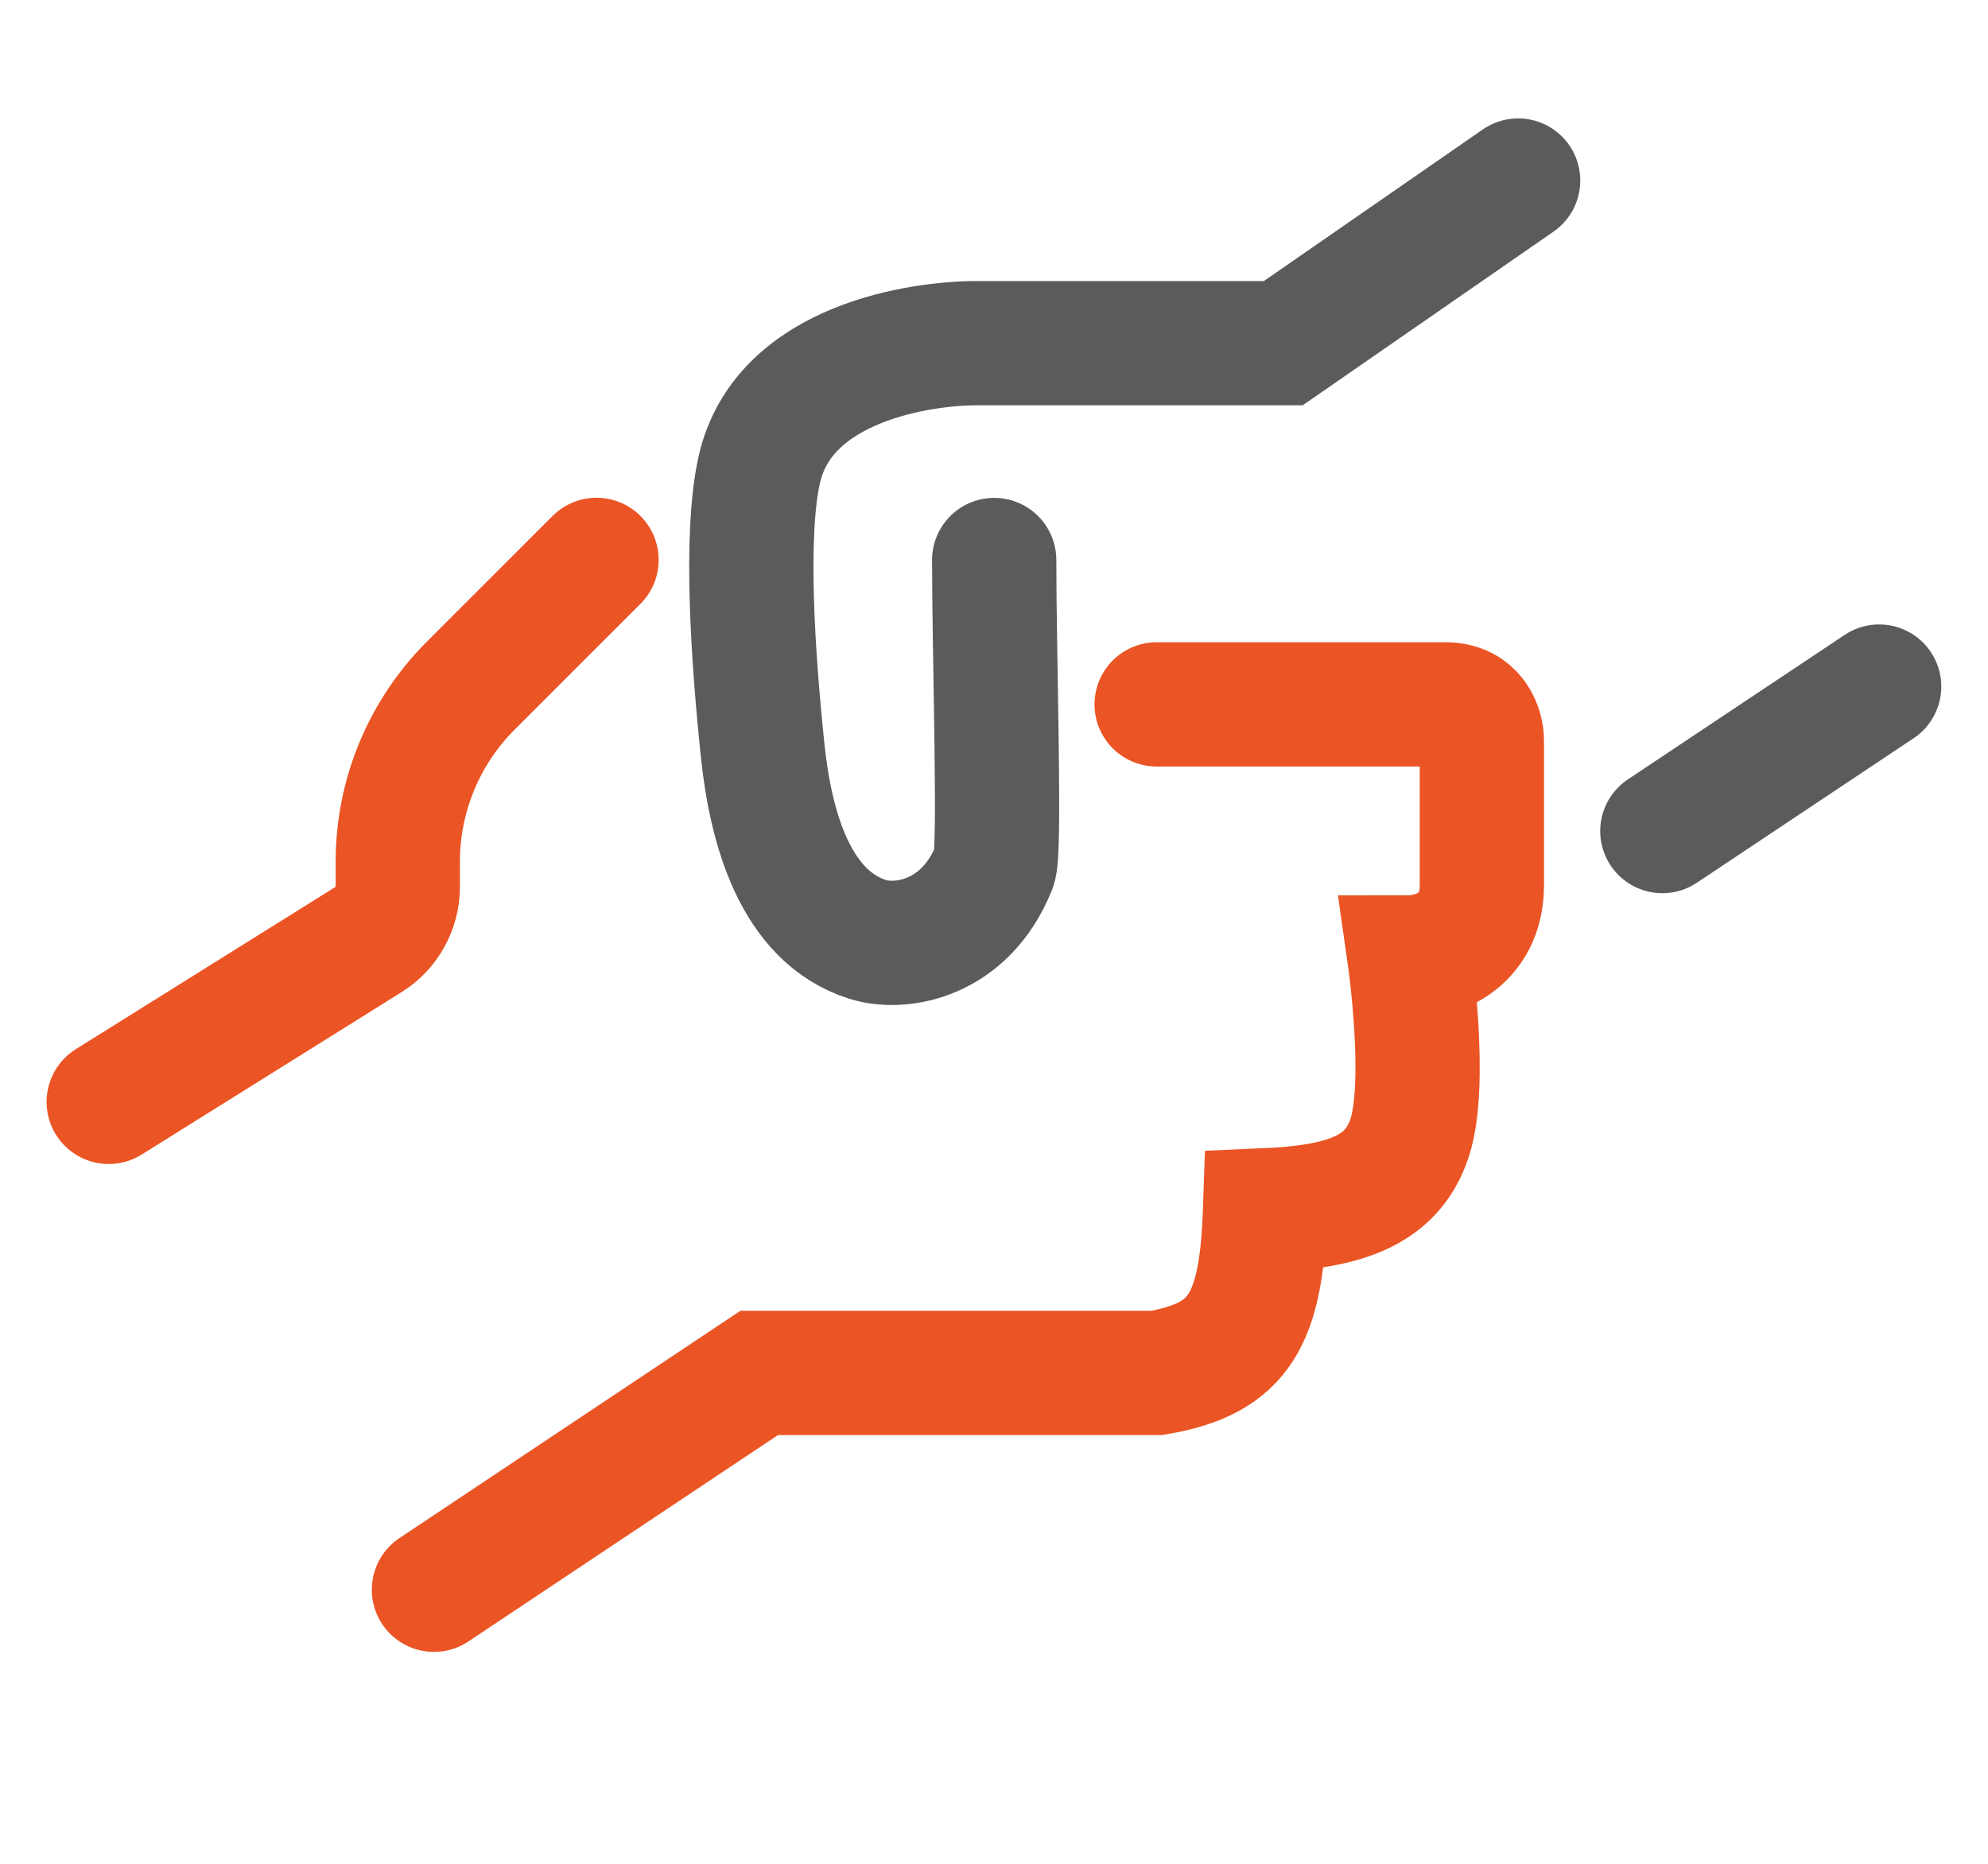
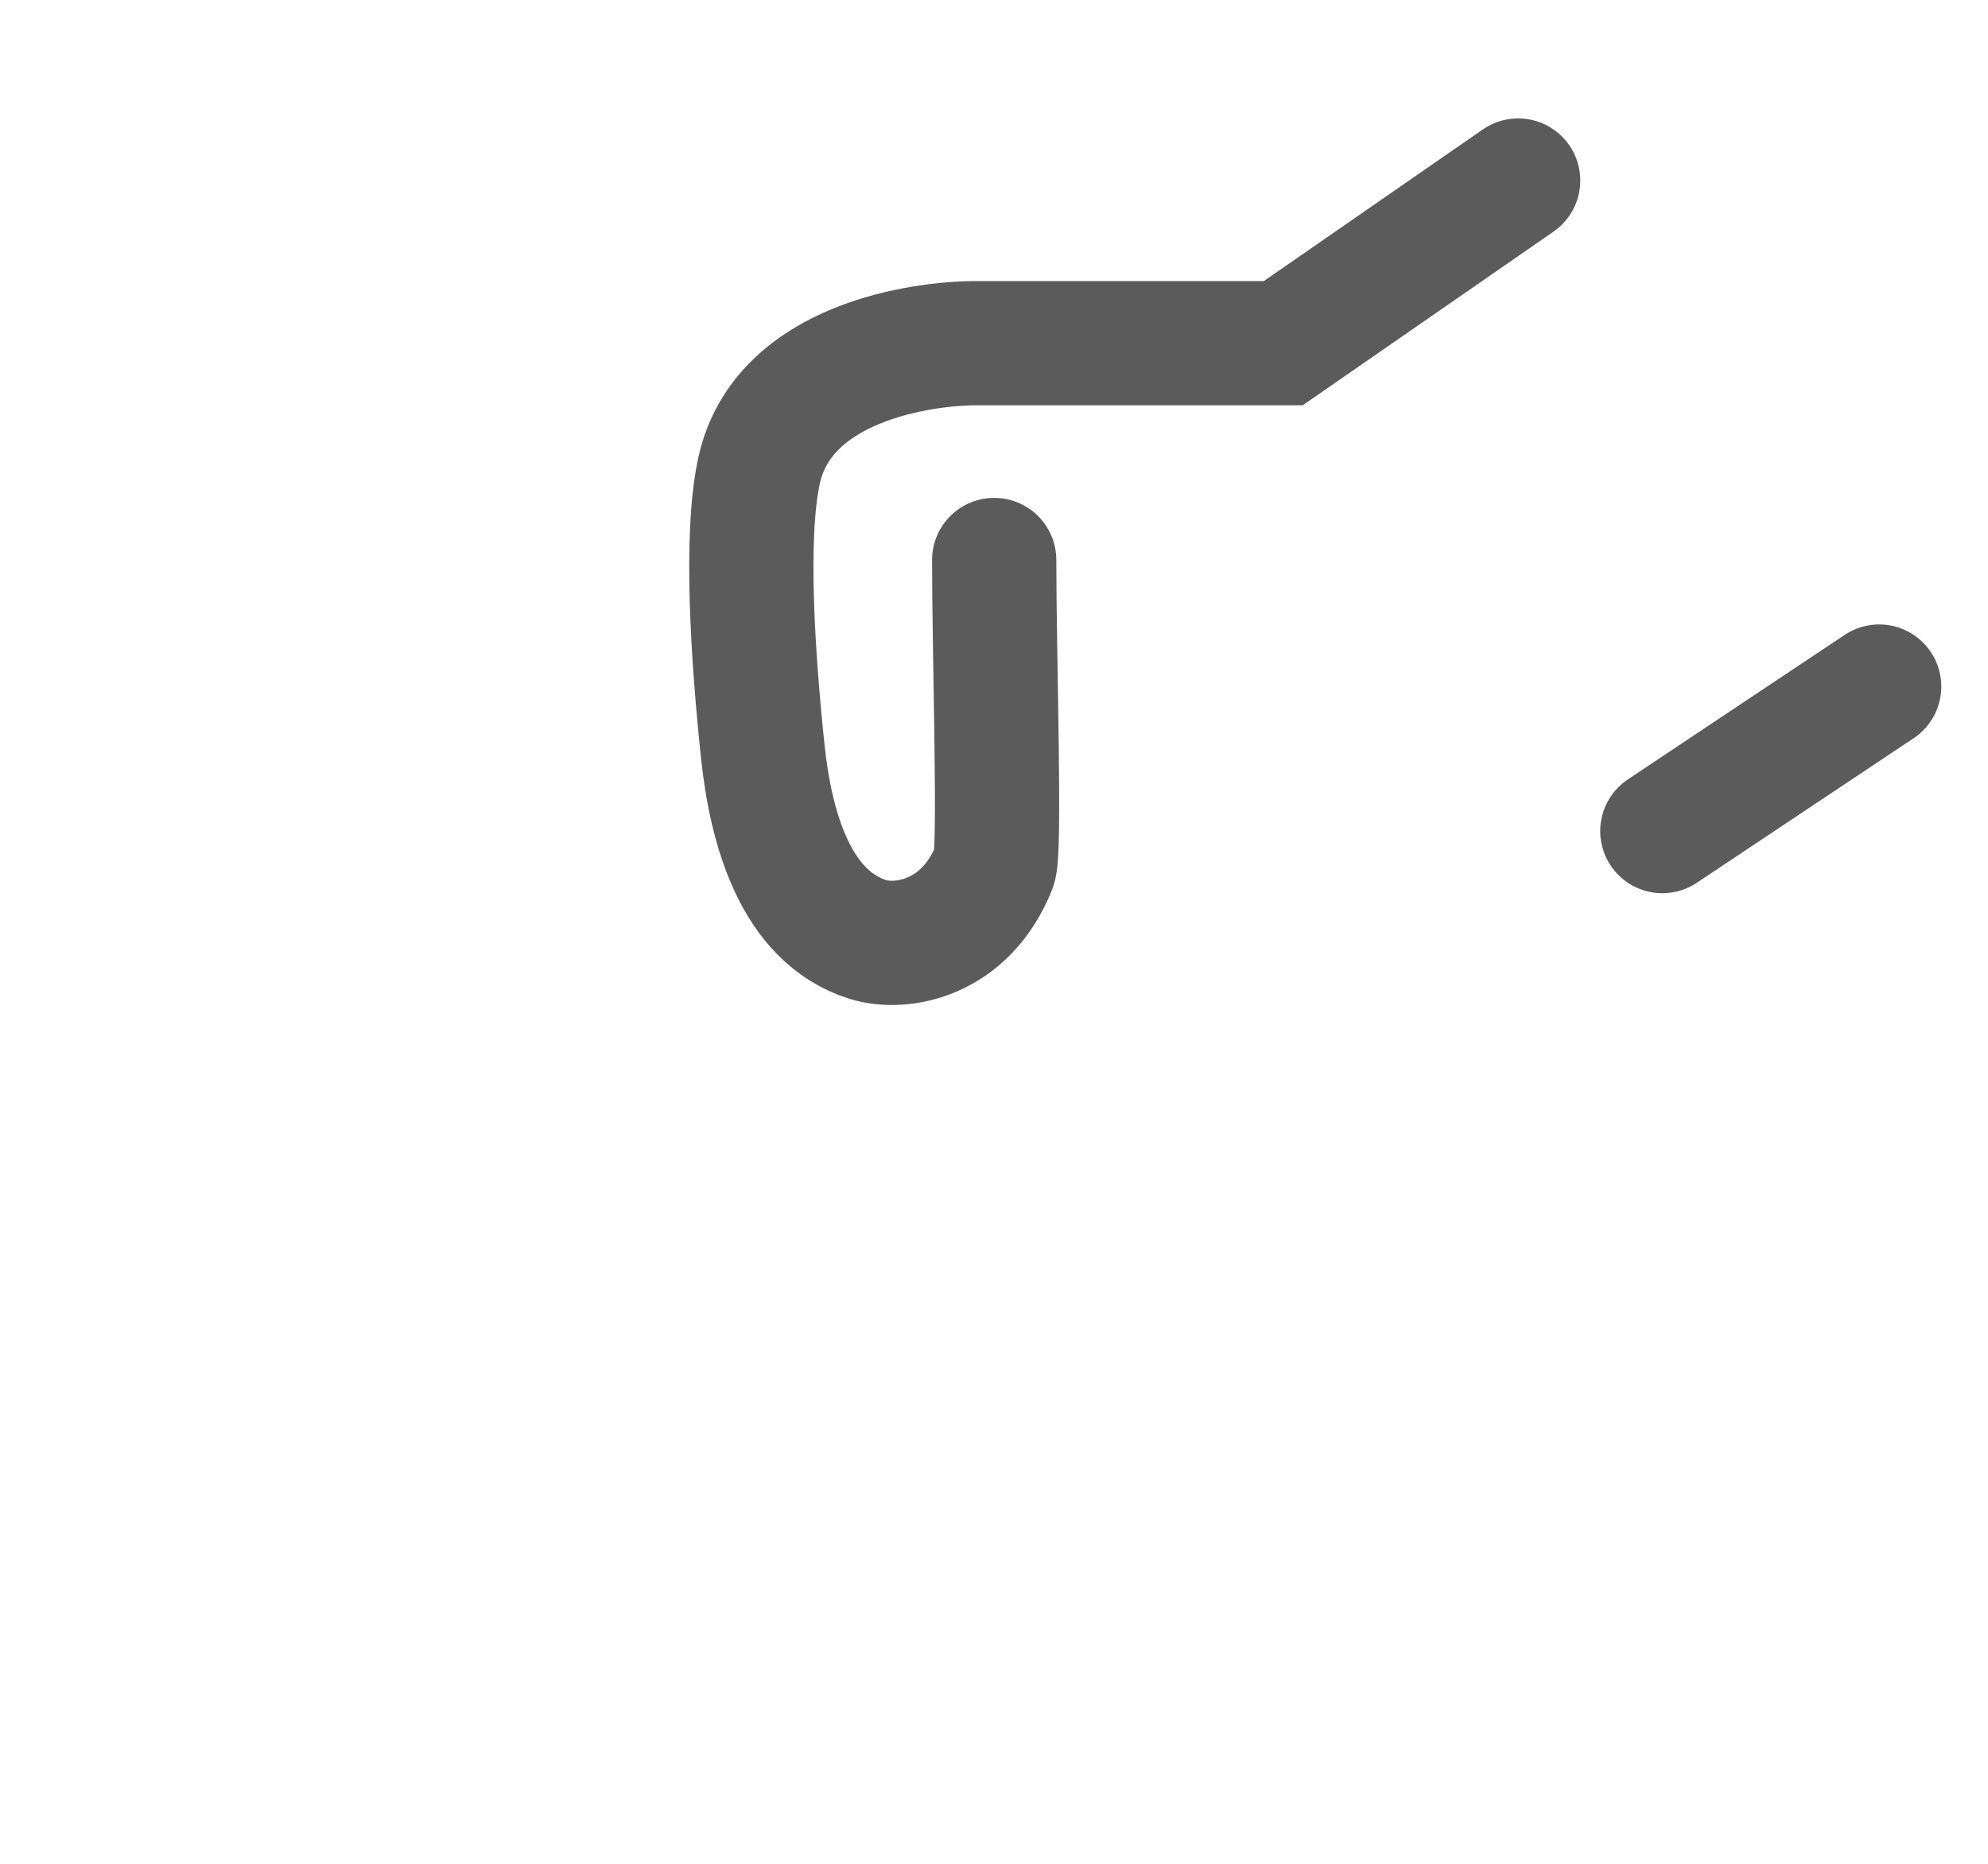
<svg xmlns="http://www.w3.org/2000/svg" width="32" height="30" viewBox="0 0 32 30" fill="none">
  <path d="M26.758 13.377L30.248 11.051" stroke="#5B5B5B" stroke-width="2" stroke-linecap="round" />
-   <path d="M1.75 17.736L5.933 15.122C6.226 14.939 6.403 14.619 6.403 14.274V13.868C6.403 12.807 6.825 11.789 7.575 11.039L9.602 9.012M6.985 25.589L12.22 22.099H18.618C19.971 21.87 20.302 21.228 20.363 19.482C21.608 19.427 22.399 19.191 22.689 18.318C22.98 17.446 22.689 15.41 22.689 15.41C23.077 15.41 23.853 15.177 23.853 14.247C23.853 13.316 23.853 12.308 23.853 11.92C23.853 11.726 23.736 11.338 23.271 11.338C22.806 11.338 19.975 11.338 18.618 11.338" stroke="#EB5424" stroke-width="2" stroke-linecap="round" />
  <path d="M24.437 2.906L20.656 5.524H15.712C14.84 5.524 12.611 5.831 12.222 7.559C11.984 8.617 12.122 10.612 12.278 12.095C12.407 13.315 12.797 14.75 13.967 15.121V15.121C14.5 15.29 15.537 15.121 16.003 13.958C16.107 13.749 16.003 10.565 16.003 9.014" stroke="#5B5B5B" stroke-width="2" stroke-linecap="round" />
</svg>